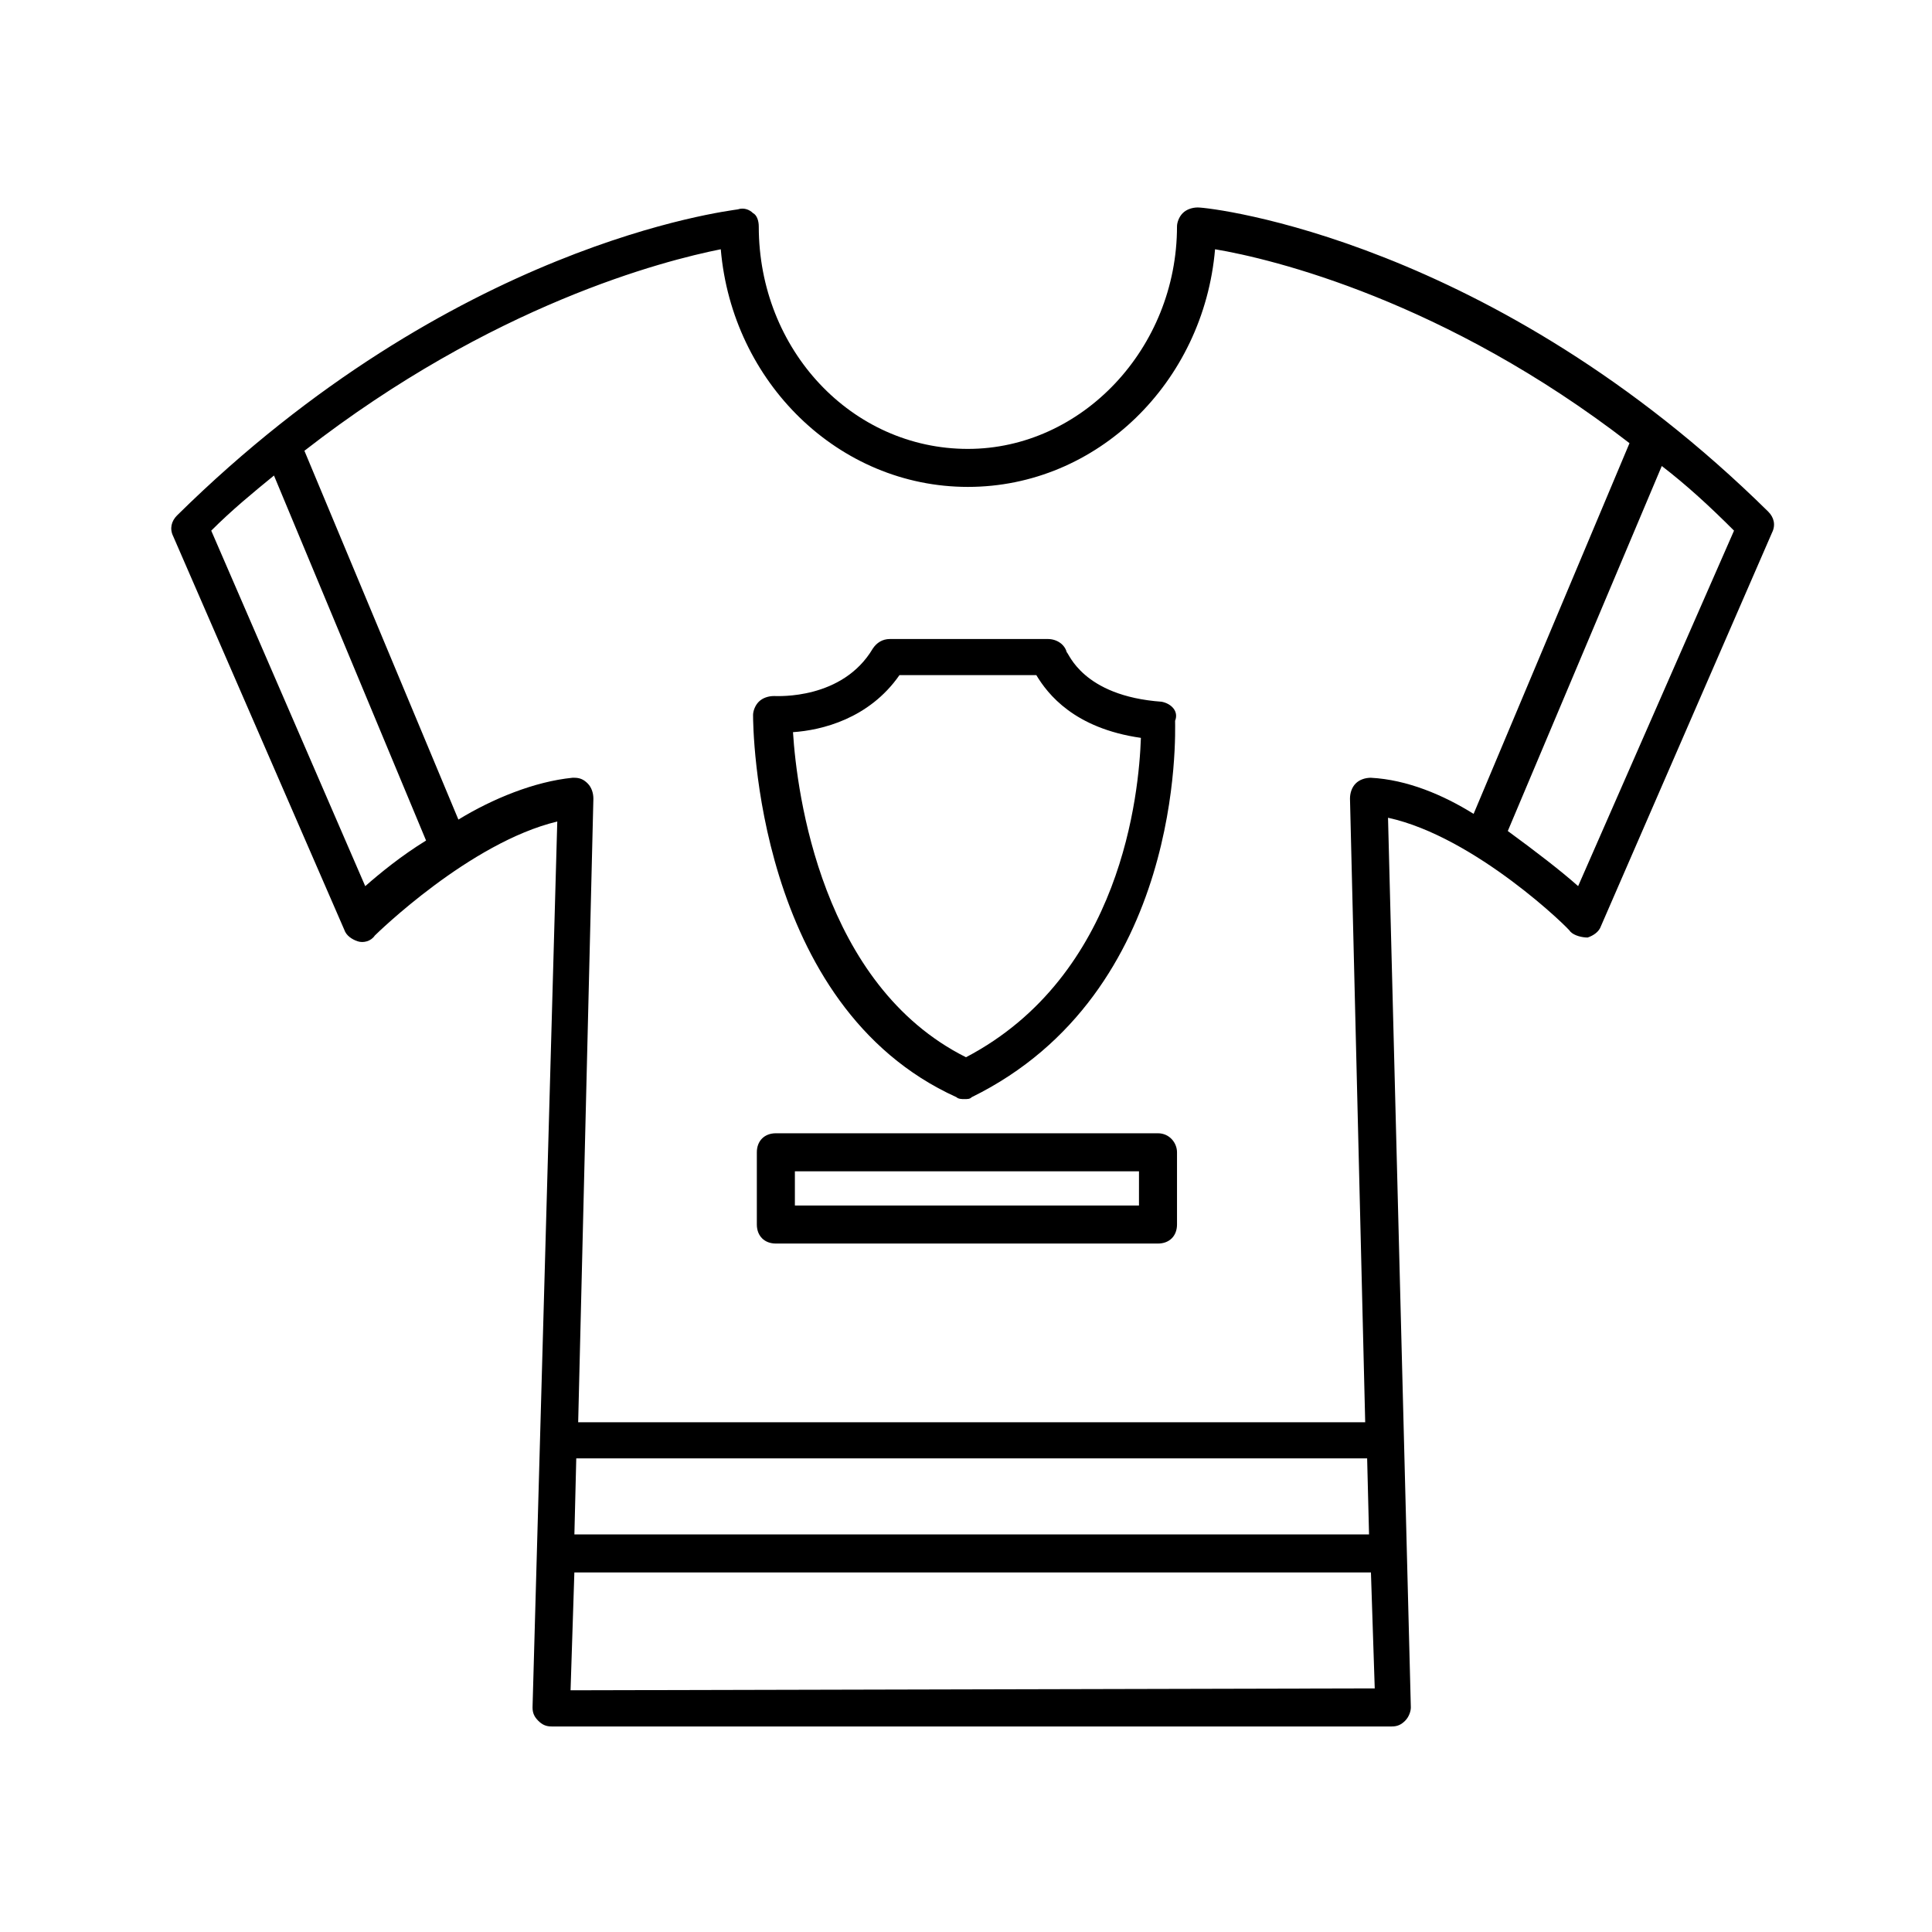
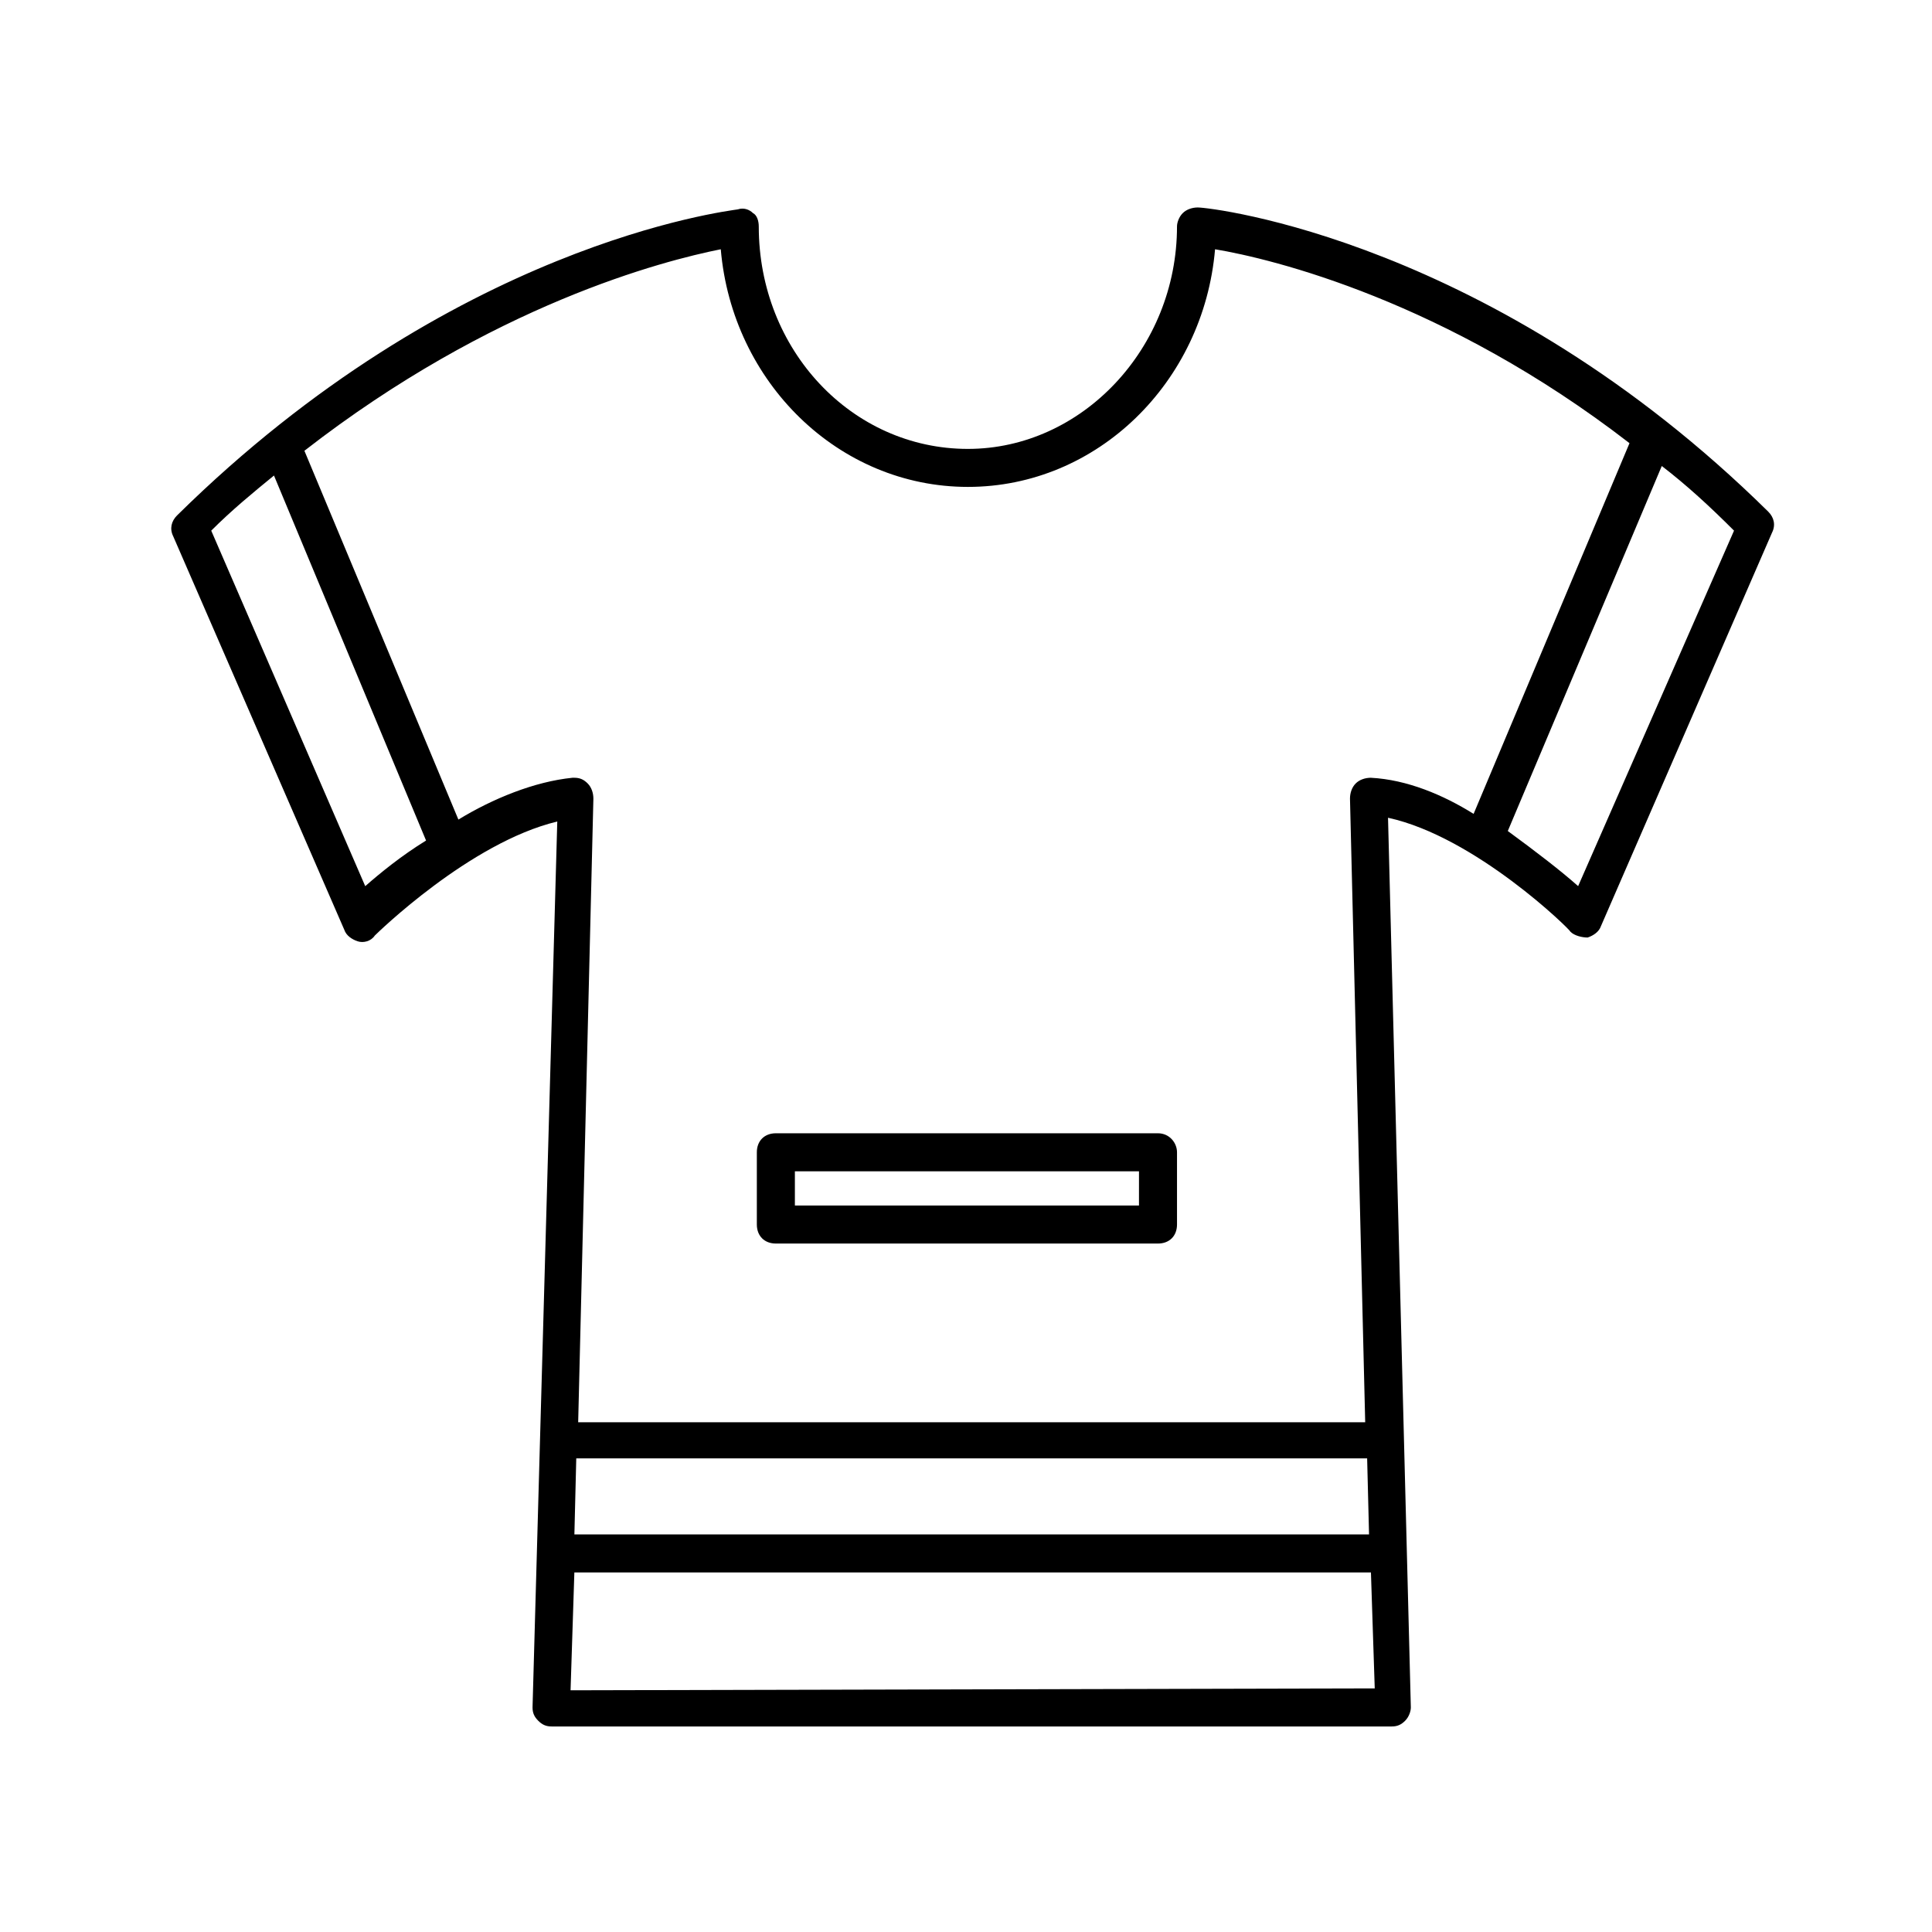
<svg xmlns="http://www.w3.org/2000/svg" fill="#000000" width="800px" height="800px" version="1.1" viewBox="144 144 512 512">
  <g>
    <path d="m461.46 198.98c-1.512 0-3.023 0.504-4.031 1.512-1.008 1.008-1.512 2.519-1.512 3.527 0 32.242-25.191 58.945-55.418 58.945-30.73 0-55.418-26.199-55.418-58.945 0-1.512-0.504-3.023-1.512-3.527-1.008-1.008-2.519-1.512-4.031-1.008-3.023 0.504-75.57 9.07-148.62 81.113-1.512 1.512-2.016 3.527-1.008 5.543l45.344 104.29c0.504 1.512 2.016 2.519 3.527 3.023 1.512 0.504 3.527 0 4.535-1.512 0.504-0.504 25.191-24.688 48.367-30.23l-6.555 234.78c0 1.512 0.504 2.519 1.512 3.527 1.008 1.008 2.016 1.512 3.527 1.512h222.68c1.512 0 2.519-0.504 3.527-1.512 1.008-1.008 1.512-2.519 1.512-3.527l-6.047-235.78c23.176 5.039 48.367 29.727 48.367 30.23 1.008 1.008 3.023 1.512 4.535 1.512 1.512-0.504 3.023-1.512 3.527-3.023l45.344-104.29c1.008-2.016 0.504-4.031-1.008-5.543-73.055-72.047-147.62-80.613-151.14-80.613zm-220.67 179.86-40.809-94.211c5.543-5.543 11.082-10.078 16.625-14.609l40.305 96.73c-6.547 4.027-12.09 8.562-16.121 12.09zm55.926 151.64h209.59l0.504 20.152h-210.59zm-1.512 61.465 1.008-31.234h211.1l1.008 30.73zm212.1-241.83c-1.512 0-3.023 0.504-4.031 1.512-1.008 1.008-1.512 2.519-1.512 4.031l4.031 165.25h-208.57l4.031-165.25c0-1.512-0.504-3.023-1.512-4.031-1.008-1.008-2.016-1.512-3.527-1.512h-0.504c-10.078 1.008-21.16 5.543-30.23 11.082l-40.809-97.738c49.879-38.793 95.219-50.383 110.34-53.402 3.023 35.266 31.234 62.977 65.496 62.977 34.258 0 62.473-27.711 65.496-62.977 15.113 2.519 60.961 13.602 109.83 51.387l-41.312 98.242c-8.066-5.035-17.637-9.066-27.211-9.57zm54.918 28.719c-4.535-4.031-11.082-9.07-18.641-14.609l40.809-96.73c6.551 5.039 12.594 10.578 19.145 17.129z" />
-     <path d="m451.89 329.97c-21.16-1.512-24.688-13.098-25.191-13.098-0.504-2.016-2.519-3.527-5.039-3.527h-41.812c-2.016 0-3.527 1.008-4.535 2.519-8.062 13.602-25.191 12.594-26.199 12.594-1.512 0-3.023 0.504-4.031 1.512-1.008 1.008-1.512 2.519-1.512 3.527 0 3.023 0.504 77.082 53.906 101.27 0.504 0.504 1.512 0.504 2.016 0.504 1.008 0 1.512 0 2.016-0.504 56.426-27.711 53.906-96.73 53.906-99.754 1.012-2.519-1.004-4.535-3.523-5.039zm-51.891 94.211c-38.289-19.145-44.84-70.031-45.848-86.152 7.559-0.504 20.152-3.527 28.215-15.113h36.273c3.023 5.039 10.078 14.105 27.711 16.625-0.508 14.613-5.039 62.977-46.352 84.641z" />
-     <path d="m450.88 444.33h-101.27c-3.023 0-5.039 2.016-5.039 5.039v19.145c0 3.023 2.016 5.039 5.039 5.039h101.27c3.023 0 5.039-2.016 5.039-5.039v-19.145c0-2.519-2.016-5.039-5.039-5.039zm-5.039 19.145h-91.188v-9.07h91.191z" />
+     <path d="m450.88 444.33h-101.27c-3.023 0-5.039 2.016-5.039 5.039v19.145c0 3.023 2.016 5.039 5.039 5.039h101.27c3.023 0 5.039-2.016 5.039-5.039v-19.145c0-2.519-2.016-5.039-5.039-5.039zm-5.039 19.145h-91.188v-9.07h91.191" />
  </g>
</svg>